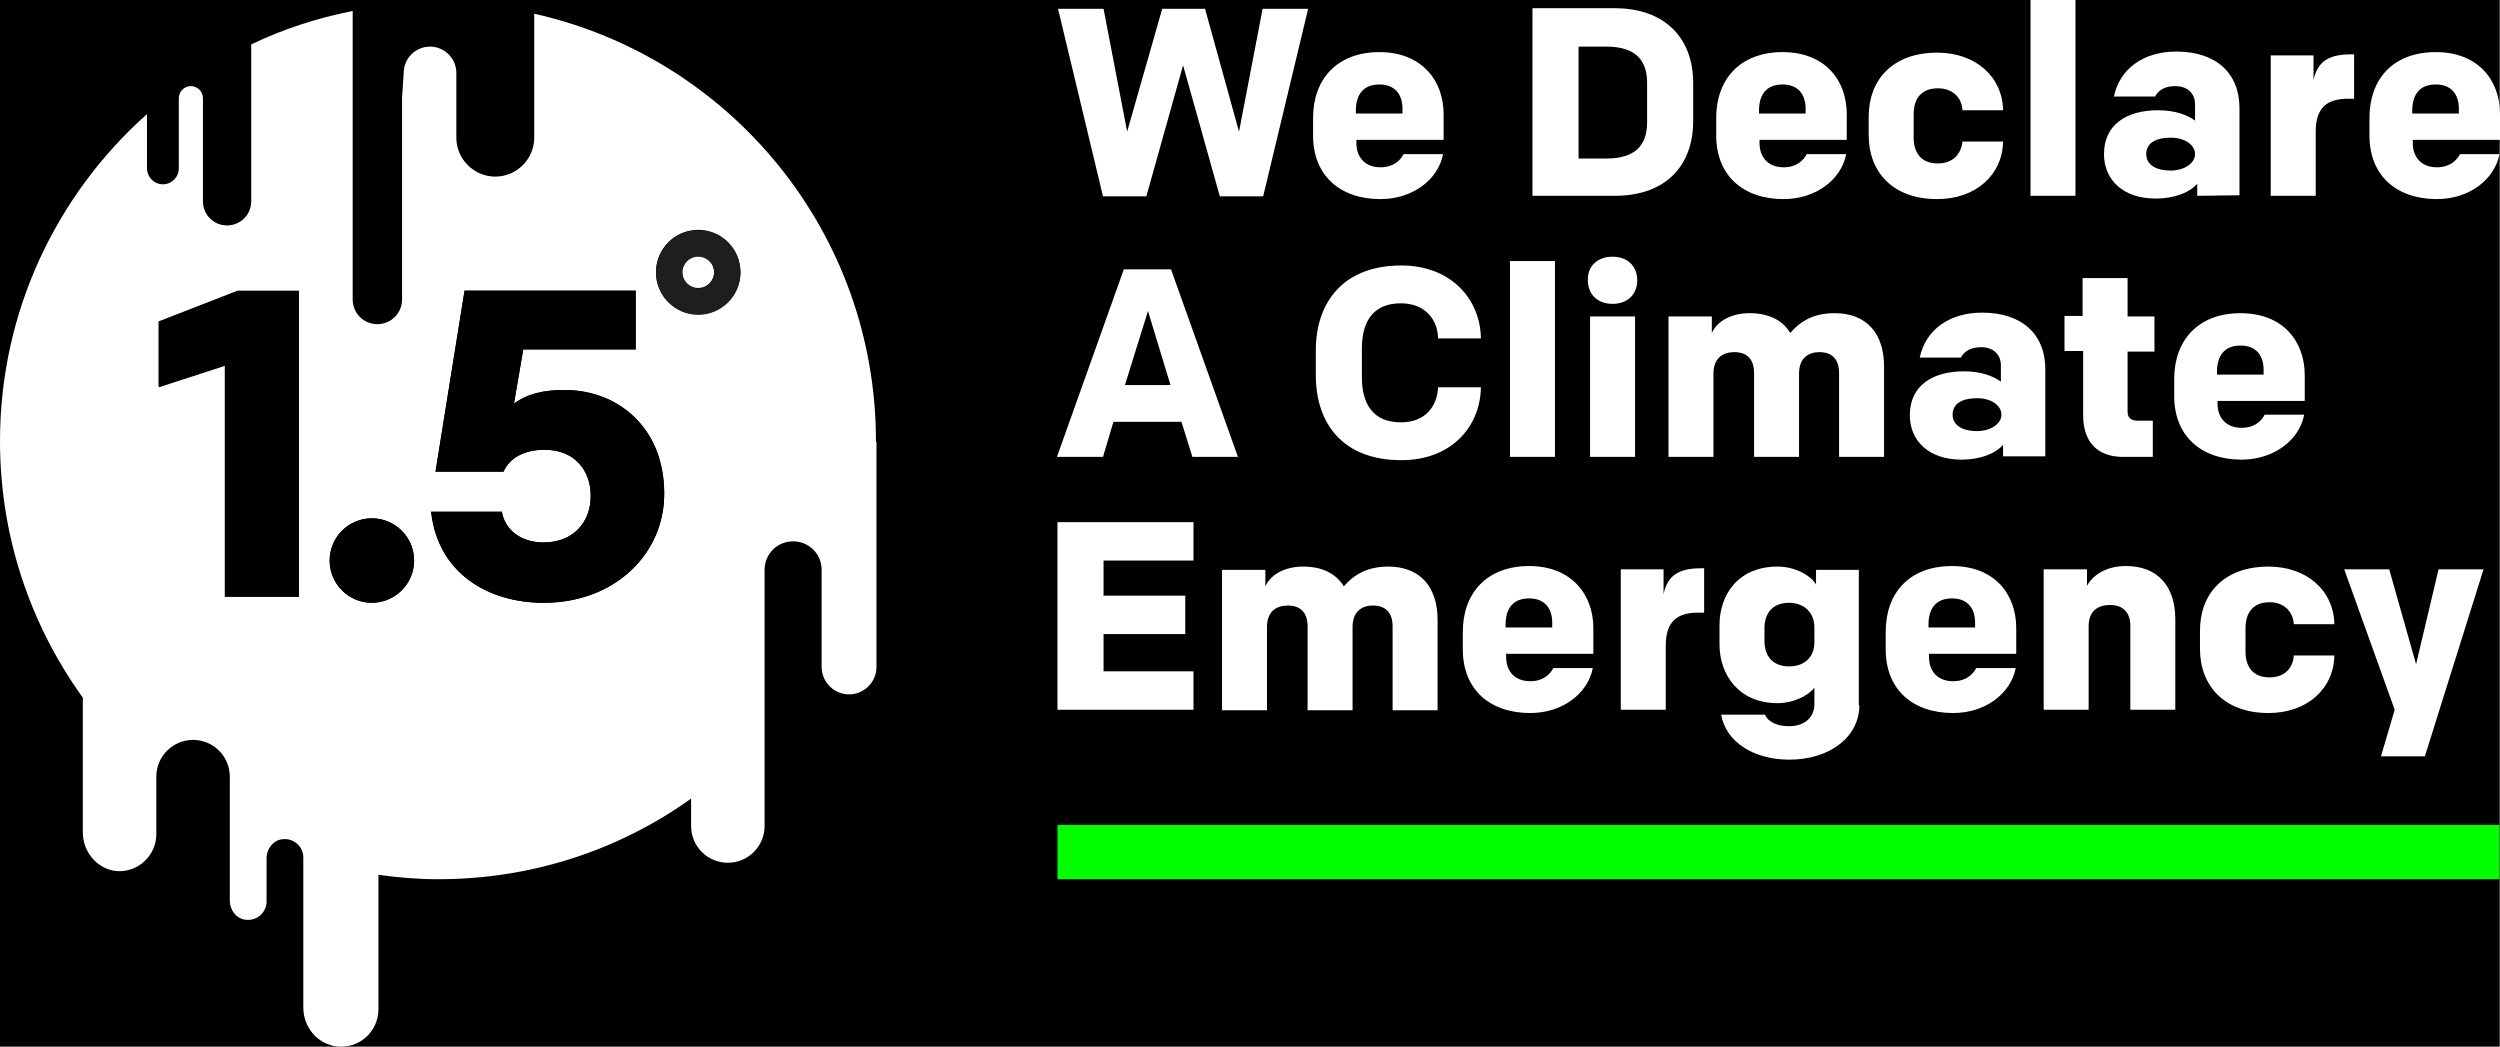
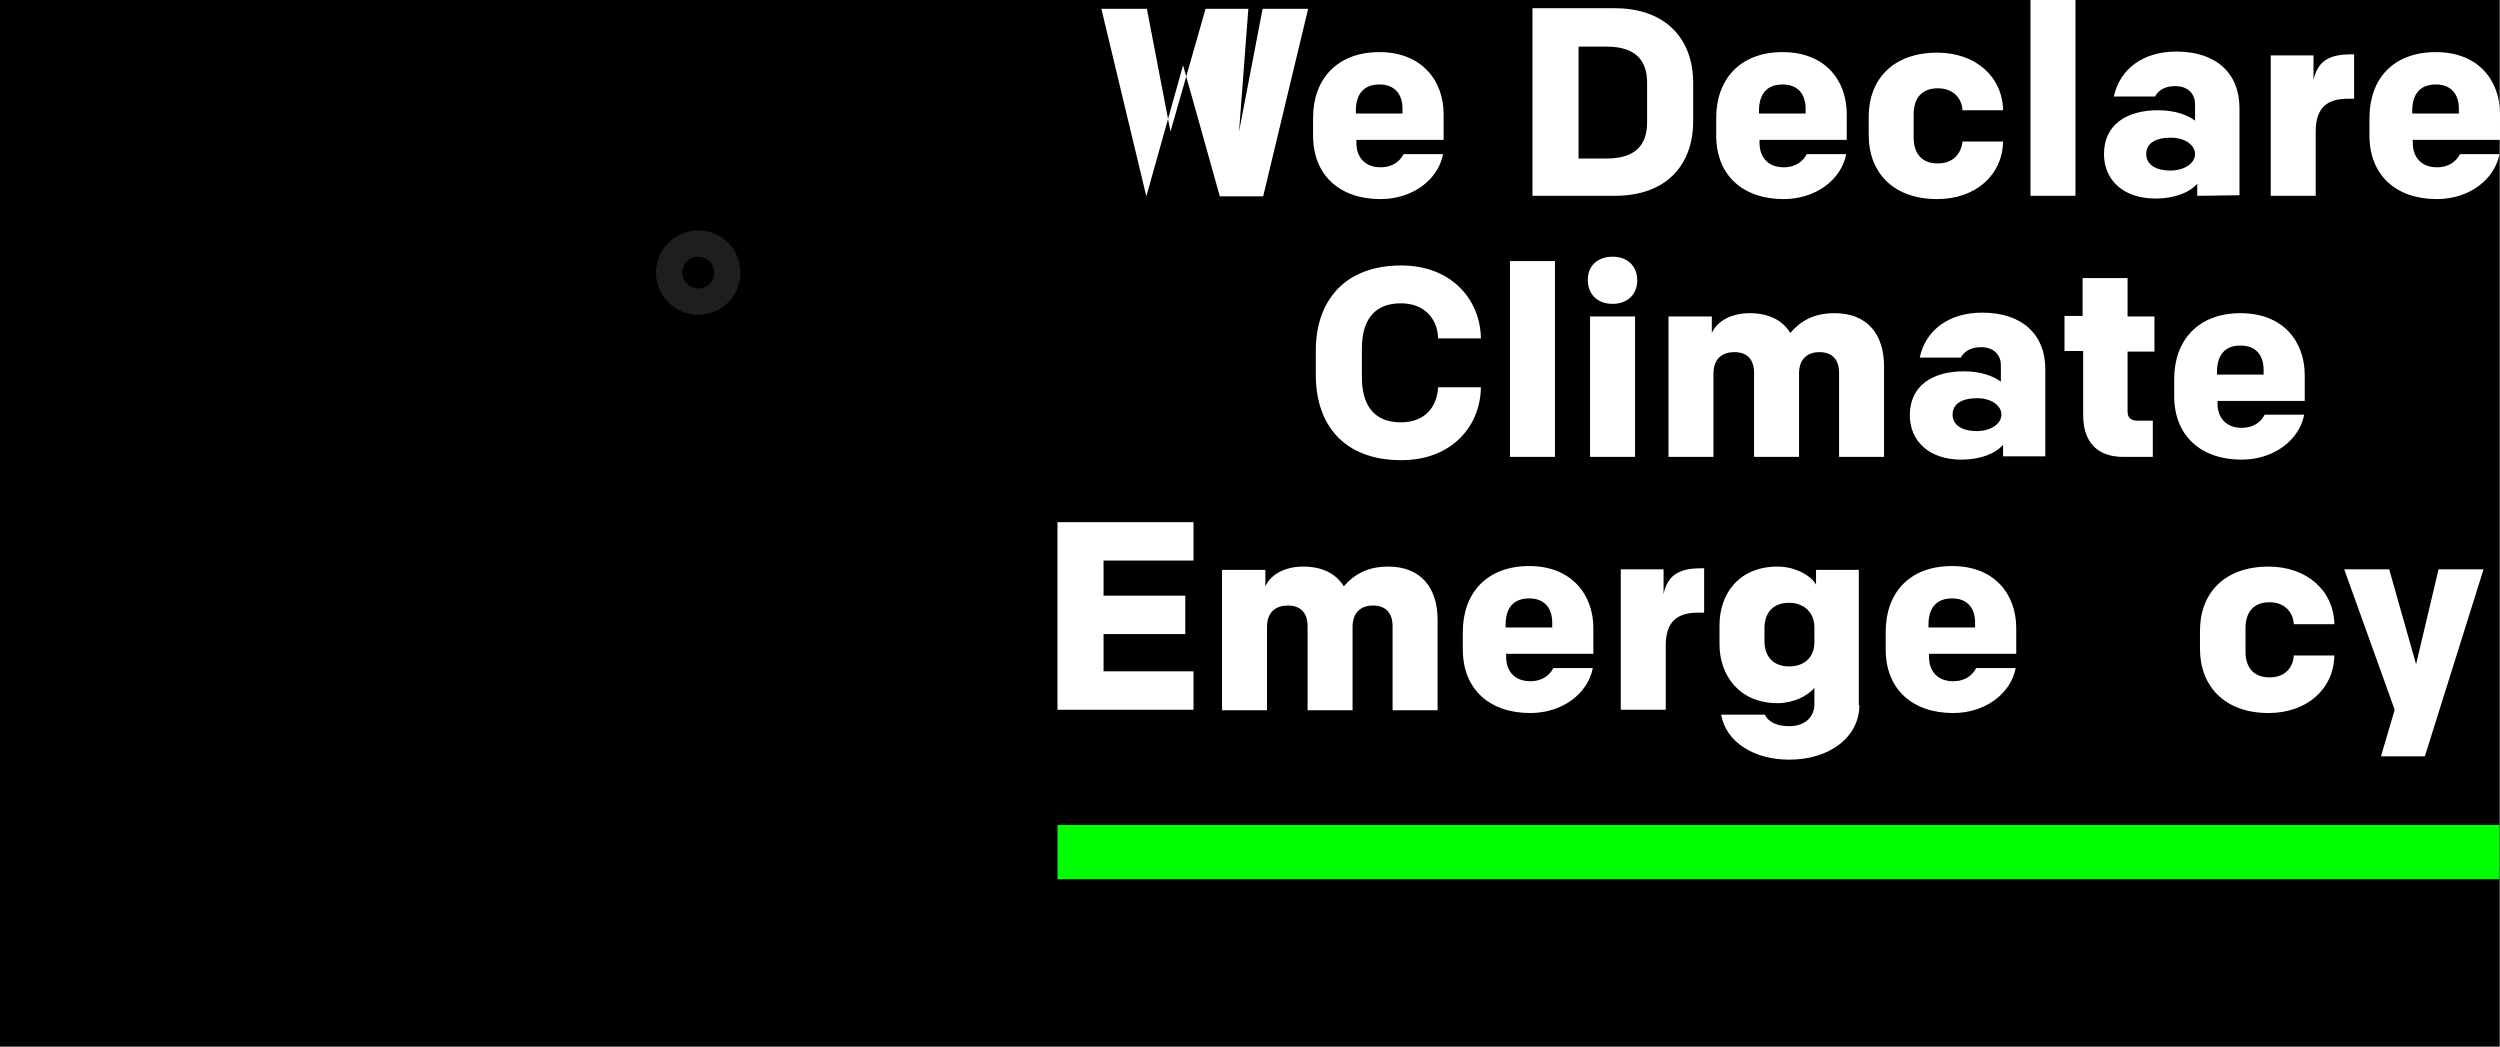
<svg xmlns="http://www.w3.org/2000/svg" version="1.1" id="Layer_1" x="0px" y="0px" viewBox="0 0 455.8 190.8" style="enable-background:new 0 0 455.8 190.8;" xml:space="preserve">
  <rect x="0" y="0" width="455.8" height="190.8" fill="#808080" stroke="none" />
  <style type="text/css">
	.st0{fill:#FFFFFF;}
	.st1{fill:#1E1E1C;}
	.st2{fill:#00FF00;}
</style>
  <rect width="455.7" height="190.8" />
  <g>
    <g>
      <g>
        <g>
-           <path class="st0" d="M127.3,46.7c-1.6,0-2.9,1.3-2.9,2.9s1.3,2.9,2.9,2.9c1.6,0,2.9-1.3,2.9-2.9C130.2,48,128.9,46.7,127.3,46.7      z" />
-           <path class="st0" d="M159.7,80.4c0-38.1-26.6-69.9-62.3-77.9v22.6c0,3.9-3.2,7.1-7.1,7.1c-3.9,0-7.1-3.2-7.1-7.1v-5.6v-6.2      c0-2.7-2.2-4.8-4.8-4.8c-2.7,0-4.8,2.2-4.8,4.8l-0.3,4.6v36.7c0,2.5-2,4.5-4.5,4.5s-4.5-2-4.5-4.5V2c-6.5,1.3-12.7,3.3-18.5,6.1      v28.6c0,2.5-2,4.4-4.4,4.4c-2.5,0-4.4-2-4.4-4.4v-3.2V21.2v-3.3c0-1.2-1-2.2-2.2-2.2s-2.2,1-2.2,2.2v0.4v10.4v2      c0,1.6-1.3,2.9-2.9,2.9s-2.9-1.3-2.9-2.9v-9.9C10.4,35.4,0,56.7,0,80.4c0,17.5,5.6,33.6,15.1,46.8v24.6c0,3.5,2.6,6.6,6,7      c4,0.4,7.4-2.8,7.4-6.7v-10.5l0,0l0,0c0-3.7,3-6.7,6.7-6.7s6.7,3,6.7,6.7v10.5v12.1c0,1.8,1.3,3.4,3,3.5c2,0.2,3.7-1.4,3.7-3.3      v-2v-5.9c0-1.8,1.3-3.4,3-3.5c2-0.2,3.7,1.4,3.7,3.3v27.4c0,3.6,2.6,6.7,6.2,7.1c4.1,0.4,7.5-2.8,7.5-6.8v-24.5      c3.6,0.5,7.2,0.8,10.9,0.8c17.2,0,33.1-5.4,46.1-14.7v5c0,3.7,3,6.7,6.7,6.7s6.7-3,6.7-6.7v-9.9v-36.8c0-2.9,2.3-5.2,5.2-5.2      s5.2,2.3,5.2,5.2v17.7c0,2.7,2.2,5,5,5c2.7,0,5-2.2,5-5v-41l0,0C159.7,80.5,159.7,80.5,159.7,80.4z M54.5,108.8H41V66.7l-12,3.9      V58.7l14.3-5.6h11.2V108.8z M67.8,109.9c-4.2,0-7.7-3.4-7.7-7.7c0-4.2,3.4-7.7,7.7-7.7c4.2,0,7.7,3.4,7.7,7.7      C75.5,106.4,72,109.9,67.8,109.9z M99.1,109.9c-10,0-19.3-5.3-20.5-16.6h12.9c0.6,3.3,3.5,5.6,7.6,5.6c5.4,0,8.6-3.7,8.6-8.5      c0-4.7-3-8.4-8.4-8.4c-3.7,0-6.4,1.5-7.5,4H79.4l5.3-33h31.2v10.7H95.4l-1.7,9.9c2.3-1.8,5.3-2.5,9.2-2.5      c9.7,0,18.2,6.8,18.2,18.9C121.1,101,112.1,109.9,99.1,109.9z M127.3,57.3c-4.2,0-7.7-3.4-7.7-7.7c0-4.2,3.4-7.7,7.7-7.7      c4.2,0,7.7,3.4,7.7,7.7C135,53.9,131.5,57.3,127.3,57.3z" />
          <path d="M102.9,71.1c-3.8,0-6.8,0.8-9.2,2.5l1.7-9.9h20.5V53H84.7l-5.3,33h12.4c1.1-2.5,3.7-4,7.5-4c5.4,0,8.4,3.7,8.4,8.4      c0,4.9-3.2,8.5-8.6,8.5c-4.1,0-7.1-2.2-7.6-5.6H78.6c1.3,11.3,10.5,16.6,20.5,16.6c13,0,22-8.9,22-19.9      C121.1,77.9,112.6,71.1,102.9,71.1z" />
          <polygon points="28.9,58.6 28.9,70.5 41,66.6 41,108.8 54.5,108.8 54.5,53 43.3,53     " />
          <path class="st0" d="M28.4,141.6C28.4,141.6,28.5,141.6,28.4,141.6L28.4,141.6L28.4,141.6z" />
          <path class="st1" d="M127.3,42c-4.2,0-7.7,3.4-7.7,7.7c0,4.2,3.4,7.7,7.7,7.7c4.2,0,7.7-3.4,7.7-7.7C135,45.4,131.5,42,127.3,42      z M127.3,52.6c-1.6,0-2.9-1.3-2.9-2.9s1.3-2.9,2.9-2.9c1.6,0,2.9,1.3,2.9,2.9C130.2,51.3,128.9,52.6,127.3,52.6z" />
          <path d="M67.8,94.5c-4.2,0-7.7,3.4-7.7,7.7c0,4.2,3.4,7.7,7.7,7.7c4.2,0,7.7-3.4,7.7-7.7C75.5,97.9,72,94.5,67.8,94.5z" />
        </g>
        <g>
-           <path class="st0" d="M225.9,24l4.3-22.4h8.3l-8.2,34.2h-7.9l-6.7-23.9L209,35.8h-7.9l-8.2-34.2h8.3l4.3,22.4l6.4-22.4h7.8      L225.9,24z" />
+           <path class="st0" d="M225.9,24l4.3-22.4h8.3l-8.2,34.2h-7.9l-6.7-23.9L209,35.8l-8.2-34.2h8.3l4.3,22.4l6.4-22.4h7.8      L225.9,24z" />
          <path class="st0" d="M247.3,25.5v0.6c0,2.5,1.5,4.4,4.4,4.4c2.3,0,3.6-1.2,4.2-2.4h7.2c-0.9,4.7-5.6,8.2-11.4,8.2      c-7.4,0-12.3-4.3-12.3-11.6v-3.2c0-7.1,4.4-12,12.1-12s11.7,5.2,11.7,11.3v4.7H247.3z M247.3,20.7h8.4v-0.9      c0-2.5-1.3-4.4-4.2-4.4c-3,0-4.3,1.9-4.3,4.8v0.5H247.3z" />
          <path class="st0" d="M294.4,1.5c9.4,0,14.3,5.7,14.3,13.6v7c0,7.9-4.8,13.6-14.3,13.6h-15V1.5H294.4z M300.3,15.1      c0-4.3-2.3-6.6-7.4-6.6h-5.1v20.4h5.1c5.1,0,7.4-2.3,7.4-6.6V15.1z" />
          <path class="st0" d="M320.8,25.5v0.6c0,2.5,1.5,4.4,4.4,4.4c2.3,0,3.6-1.2,4.2-2.4h7.2c-0.9,4.7-5.6,8.2-11.4,8.2      c-7.4,0-12.3-4.3-12.3-11.6v-3.2c0-7.1,4.4-12,12.1-12c7.8,0,11.7,5.2,11.7,11.3v4.7H320.8z M320.8,20.7h8.4v-0.9      c0-2.5-1.3-4.4-4.2-4.4c-3,0-4.3,1.9-4.3,4.8v0.5H320.8z" />
          <path class="st0" d="M340.7,24.6v-3.3c0-6.8,4.4-11.7,12.5-11.7c7,0,11.9,4.4,12,10.5h-7.4c-0.1-2.1-1.6-4-4.5-4      c-3,0-4.4,1.9-4.4,4.7v4.3c0,2.8,1.4,4.7,4.4,4.7c2.9,0,4.3-1.9,4.5-4h7.4c-0.1,6.1-5,10.5-12,10.5      C345.1,36.3,340.7,31.4,340.7,24.6z" />
          <path class="st0" d="M370.2,35.7V0h8.2v35.7C378.4,35.7,370.2,35.7,370.2,35.7z" />
          <path class="st0" d="M400.6,35.7v-2.2c-1.5,1.7-4.3,2.7-7.6,2.7c-5.9,0-9.4-3.4-9.4-8.1c0-5.3,4-8,9.9-8c3.1,0,5.4,0.9,6.7,1.9      v-3c0-1.9-1.3-3.3-3.6-3.3c-1.7,0-3,0.6-3.7,1.9h-7.5c1.1-5.1,5.4-8.2,11.4-8.2c7.3,0,11.5,4,11.5,10.3v15.9L400.6,35.7      L400.6,35.7z M400.2,28.1c0-1.7-1.9-3-4.4-3c-2.8,0-4.5,1-4.5,3s1.9,3,4.4,3S400.2,29.8,400.2,28.1z" />
          <path class="st0" d="M429.2,18h-1.1c-3.8,0-5.9,1.6-5.9,6v11.7H414V10.1h7.8v4.5c0.8-3.8,3.3-4.7,7-4.7h0.4L429.2,18L429.2,18z" />
          <path class="st0" d="M439.9,25.5v0.6c0,2.5,1.5,4.4,4.4,4.4c2.3,0,3.6-1.2,4.2-2.4h7.2c-0.9,4.7-5.6,8.2-11.4,8.2      c-7.4,0-12.3-4.3-12.3-11.6v-3.2c0-7.1,4.3-12,12.1-12s11.7,5.2,11.7,11.3v4.7H439.9z M439.9,20.7h8.4v-0.9      c0-2.5-1.3-4.4-4.2-4.4c-3,0-4.3,1.9-4.3,4.8v0.5H439.9z" />
-           <path class="st0" d="M215.4,76.9H203l-1.9,6.4h-8.4l12.2-34.2h8.6l12.2,34.2h-8.3L215.4,76.9z M205.1,70.2h8.3l-4.1-13.5      L205.1,70.2z" />
          <path class="st0" d="M255.4,77c4.5,0,6.6-2.9,6.8-6.4h7.8c-0.1,7.2-5.4,13.3-14.5,13.3c-10.6,0-15.6-6.6-15.6-15.5v-4.5      c0-8.9,5.1-15.5,15.6-15.5c9,0,14.4,6.1,14.5,13.3h-7.8c-0.1-3.4-2.3-6.4-6.8-6.4c-5.1,0-7.1,3.4-7.1,8.2v5.3      C248.3,73.6,250.3,77,255.4,77z" />
          <path class="st0" d="M275.3,83.3V47.6h8.2v35.7H275.3z" />
          <path class="st0" d="M294,46.8c2.7,0,4.5,1.7,4.5,4.3c0,2.6-1.8,4.3-4.5,4.3s-4.5-1.7-4.5-4.3C289.4,48.5,291.3,46.8,294,46.8z       M289.9,83.3V57.7h8.2v25.6H289.9z" />
          <path class="st0" d="M328,68.1v15.2h-8.2V68c0-2.3-1.1-3.8-3.6-3.8c-2.1,0-3.8,1.1-3.8,3.9v15.2h-8.2V57.7h7.9v3      c1-2.2,3.6-3.6,6.9-3.6c3.5,0,6,1.3,7.4,3.6c1.9-2.2,4.3-3.6,8.1-3.6c5.9,0,9,3.8,9,9.7v16.5h-8.2V68c0-2.3-1.1-3.8-3.6-3.8      C329.7,64.2,328,65.3,328,68.1z" />
          <path class="st0" d="M365.2,83.3v-2.2c-1.5,1.7-4.3,2.7-7.6,2.7c-5.9,0-9.4-3.4-9.4-8.1c0-5.3,4-8,9.9-8c3.1,0,5.4,0.9,6.7,1.9      v-3c0-1.9-1.3-3.3-3.6-3.3c-1.7,0-3,0.6-3.7,1.9H350c1.1-5.1,5.4-8.2,11.4-8.2c7.3,0,11.5,4,11.5,10.3v15.9h-7.7V83.3z       M364.9,75.6c0-1.7-1.9-3-4.4-3c-2.8,0-4.5,1-4.5,3s1.9,3,4.4,3S364.9,77.3,364.9,75.6z" />
          <path class="st0" d="M387.9,50.8v6.9h4.9v6.4h-4.9V75c0,1.2,0.6,1.7,1.9,1.7h2.7v6.6h-5.4c-4.9,0-7.3-2.9-7.3-7.6V64h-3.4v-6.4      h3.3v-6.9h8.2V50.8z" />
          <path class="st0" d="M404.3,73v0.6c0,2.5,1.5,4.4,4.4,4.4c2.3,0,3.6-1.2,4.2-2.4h7.2c-0.9,4.7-5.6,8.2-11.4,8.2      c-7.4,0-12.3-4.3-12.3-11.6v-3.1c0-7.1,4.4-12,12.1-12c7.8,0,11.7,5.2,11.7,11.3v4.7h-15.9V73z M404.3,68.3h8.4v-0.9      c0-2.5-1.3-4.4-4.2-4.4c-3,0-4.3,1.9-4.3,4.8v0.5H404.3z" />
          <path class="st0" d="M192.8,95.2h24.8v7h-16.4v6.4h14.9v7h-14.9v6.8h16.4v7h-24.8L192.8,95.2L192.8,95.2z" />
          <path class="st0" d="M246.6,114.3v15.2h-8.2v-15.3c0-2.3-1.1-3.8-3.6-3.8c-2.1,0-3.8,1.1-3.8,3.9v15.2h-8.2v-25.6h7.9v3      c1-2.2,3.6-3.6,6.9-3.6c3.5,0,6,1.3,7.4,3.6c1.9-2.2,4.4-3.6,8.1-3.6c5.9,0,9,3.8,9,9.7v16.5h-8.2v-15.3c0-2.3-1.1-3.8-3.6-3.8      C248.4,110.4,246.6,111.4,246.6,114.3z" />
          <path class="st0" d="M274.6,119.2v0.6c0,2.5,1.5,4.4,4.4,4.4c2.3,0,3.6-1.2,4.2-2.4h7.2c-0.9,4.7-5.6,8.2-11.4,8.2      c-7.4,0-12.3-4.3-12.3-11.6v-3.2c0-7.1,4.4-12,12.1-12s11.7,5.2,11.7,11.3v4.7H274.6z M274.6,114.4h8.4v-0.9      c0-2.5-1.3-4.4-4.2-4.4c-3,0-4.3,1.9-4.3,4.8v0.5H274.6z" />
          <path class="st0" d="M310.7,111.7h-1.1c-3.8,0-5.9,1.6-5.9,6v11.7h-8.2v-25.6h7.8v4.5c0.8-3.8,3.3-4.7,7-4.7h0.4L310.7,111.7      L310.7,111.7z" />
          <path class="st0" d="M339,128.6c0,5.6-5.2,9.9-12.8,9.9c-6.3,0-11.5-3.1-12.4-8.2h8c0.6,1.4,2.3,2.1,4.4,2.1      c2.9,0,4.6-1.7,4.6-4v-3c-1.2,1.5-3.9,2.8-6.7,2.8c-7.1,0-10.6-5.2-10.6-10.7V114c0-5.7,3.5-10.7,10.6-10.7c3.5,0,6.3,1.9,7,3.3      v-2.7h7.8v24.7H339z M326.2,109.9c-3.1,0-4.5,2-4.5,4.6v2.4c0,2.7,1.5,4.6,4.5,4.6c2.8,0,4.6-1.7,4.6-4.4v-2.7      C330.8,111.4,328.6,109.9,326.2,109.9z" />
          <path class="st0" d="M351.7,119.2v0.6c0,2.5,1.5,4.4,4.4,4.4c2.3,0,3.6-1.2,4.2-2.4h7.2c-0.9,4.7-5.6,8.2-11.4,8.2      c-7.4,0-12.3-4.3-12.3-11.6v-3.2c0-7.1,4.3-12,12.1-12c7.8,0,11.7,5.2,11.7,11.3v4.7H351.7z M351.7,114.4h8.4v-0.9      c0-2.5-1.3-4.4-4.2-4.4c-3,0-4.3,1.9-4.3,4.8v0.5H351.7z" />
-           <path class="st0" d="M372.6,129.4v-25.6h7.9v3c1.3-2.3,3.9-3.6,7.1-3.6c5.9,0,9,3.8,9,9.7v16.5h-8.2v-15.3      c0-2.3-1.2-3.8-3.7-3.8c-2.1,0-3.9,1-3.9,3.9v15.2L372.6,129.4L372.6,129.4z" />
          <path class="st0" d="M401.1,118.3V115c0-6.8,4.4-11.7,12.5-11.7c7,0,11.9,4.4,12,10.5h-7.4c-0.1-2.1-1.6-4-4.4-4      c-3,0-4.4,1.9-4.4,4.7v4.3c0,2.8,1.4,4.7,4.4,4.7c2.9,0,4.3-1.9,4.4-4h7.4c-0.1,6.1-5,10.5-12,10.5      C405.6,130,401.1,125.1,401.1,118.3z" />
          <path class="st0" d="M434.1,137.9l2.5-8.5l-9.2-25.6h8.2l4.9,17.3l4.1-17.3h8.2l-10.7,34.1H434.1L434.1,137.9z" />
        </g>
      </g>
    </g>
    <rect x="192.8" y="150.4" class="st2" width="262.9" height="9.9" />
  </g>
</svg>